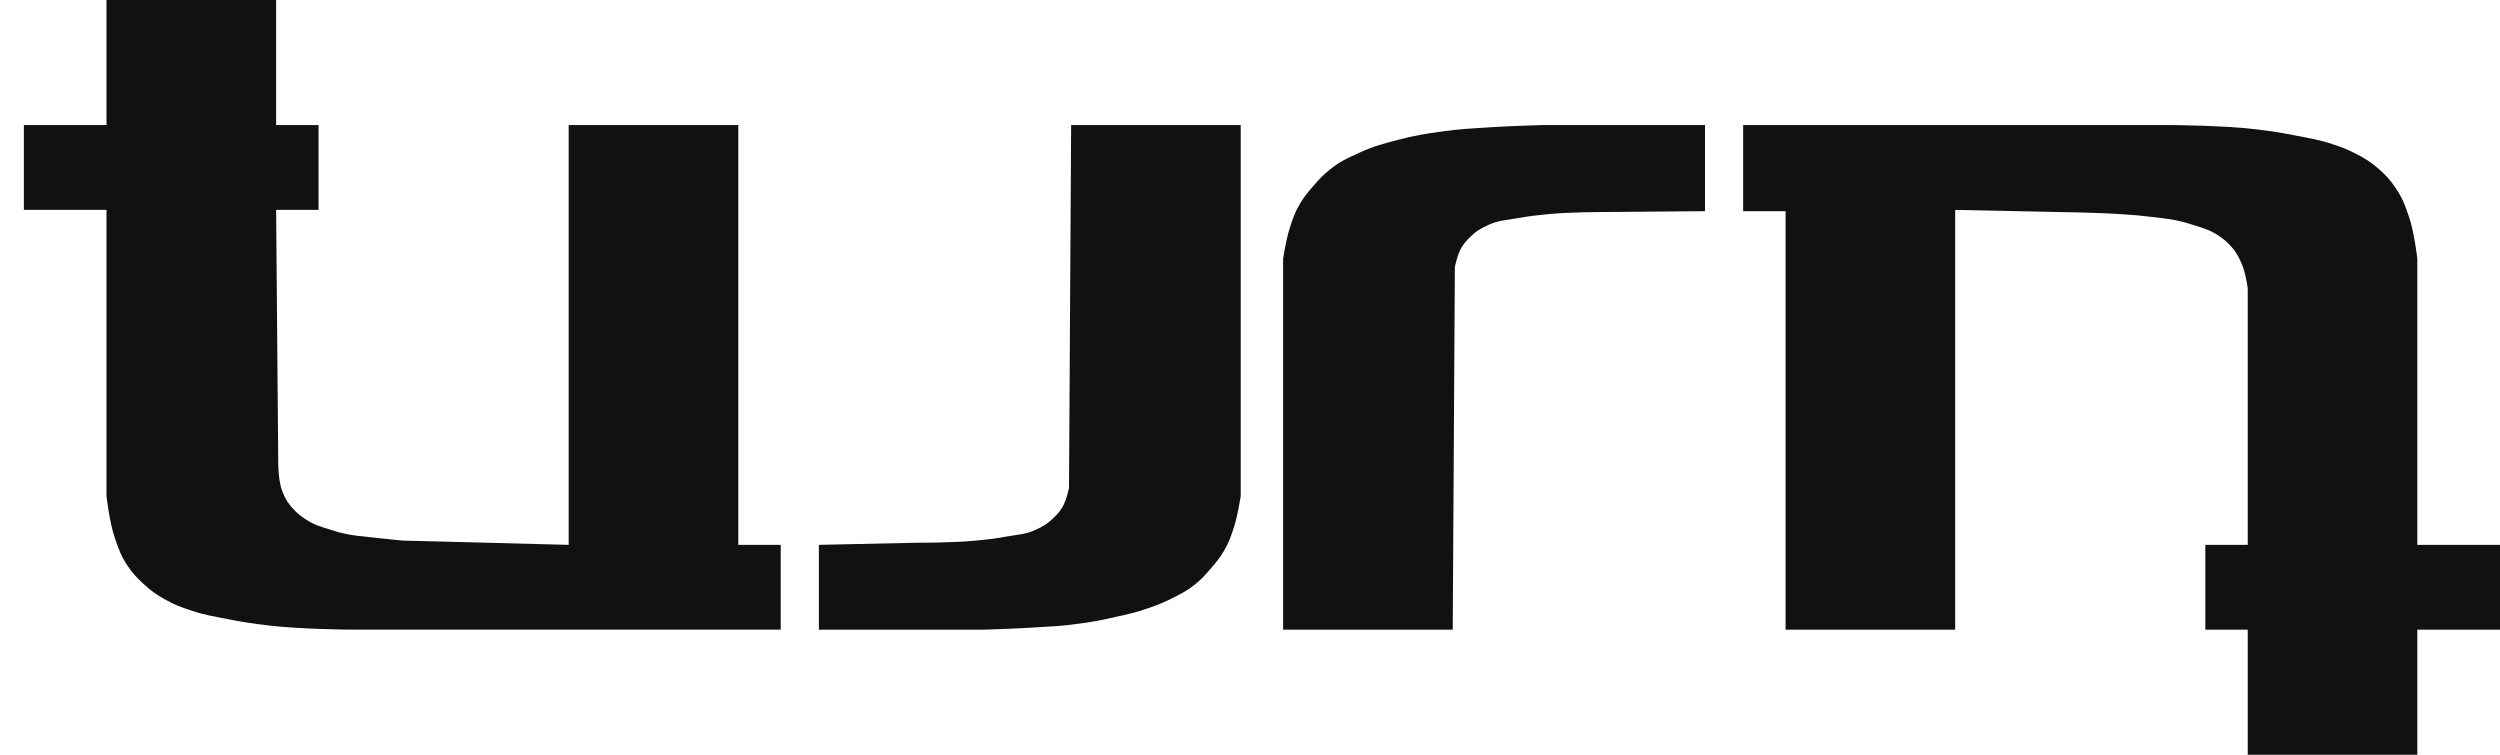
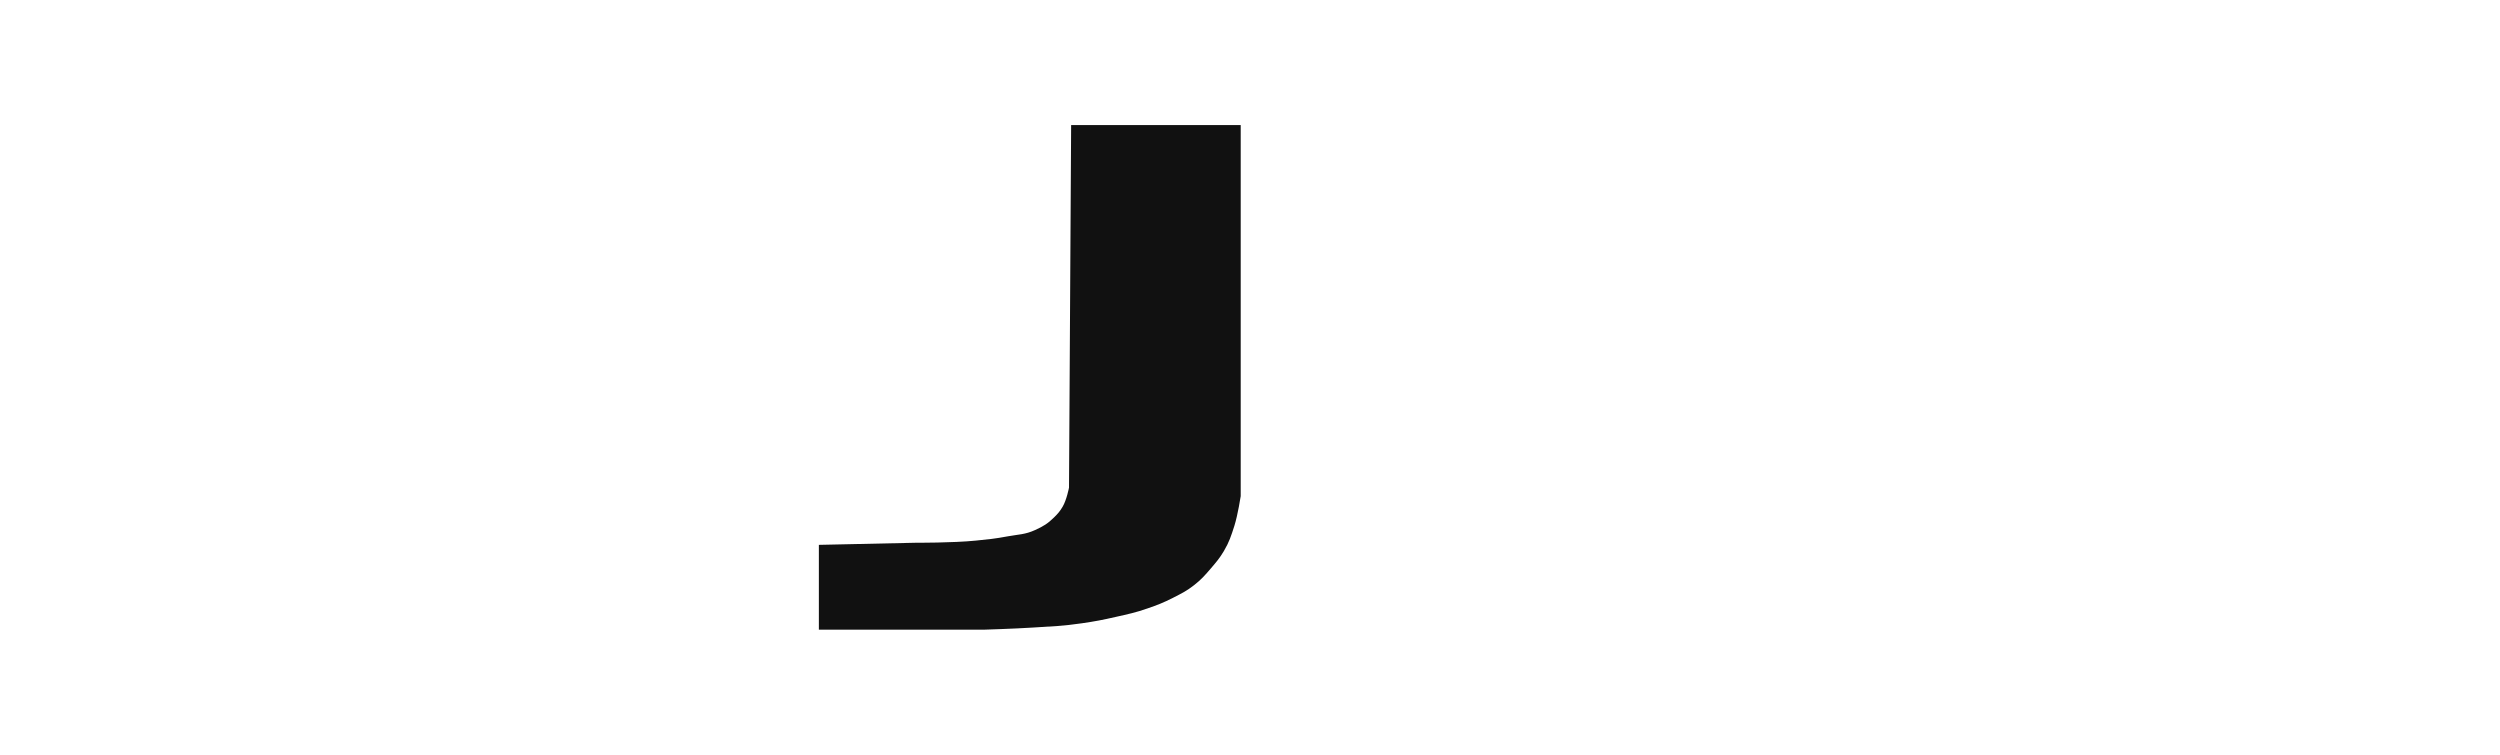
<svg xmlns="http://www.w3.org/2000/svg" width="53" height="16" viewBox="0 0 53 16" fill="none">
-   <path d="M2.258 0H5.854V2.652H6.753V4.449H5.854L5.899 9.843C5.899 9.843 5.901 10.214 5.989 10.427C6.061 10.602 6.125 10.697 6.258 10.832C6.338 10.911 6.389 10.949 6.483 11.011C6.674 11.137 6.806 11.165 7.022 11.236C7.429 11.368 7.677 11.365 8.101 11.416C8.276 11.437 8.551 11.461 8.551 11.461L12.056 11.551V2.652H15.652V11.551H16.551V13.348H7.382C7.382 13.348 6.337 13.339 5.674 13.258C5.339 13.217 5.151 13.189 4.82 13.124C4.52 13.064 4.347 13.042 4.056 12.944C3.84 12.871 3.716 12.83 3.517 12.719C3.308 12.603 3.196 12.523 3.022 12.36C2.886 12.232 2.813 12.154 2.708 12C2.567 11.792 2.521 11.653 2.438 11.416C2.32 11.078 2.258 10.517 2.258 10.517V4.449H0.506V2.652H2.258V0Z" fill="#111111" />
-   <path d="M36.955 2.652H46.079C46.079 2.652 47.151 2.659 47.831 2.742C48.167 2.783 48.354 2.811 48.685 2.877C48.986 2.937 49.159 2.959 49.45 3.057C49.629 3.117 49.73 3.152 49.899 3.237C50.103 3.339 50.218 3.404 50.393 3.551C50.574 3.703 50.667 3.804 50.798 4.001C50.937 4.21 50.985 4.348 51.067 4.585C51.185 4.923 51.247 5.484 51.247 5.484V11.551H53V13.349H51.247V16.001H47.652V13.349H46.753V11.551H47.652V6.113C47.652 6.113 47.607 5.771 47.517 5.574C47.438 5.401 47.381 5.304 47.247 5.169C47.168 5.089 47.116 5.051 47.023 4.989C46.832 4.864 46.7 4.836 46.483 4.765C46.11 4.643 45.884 4.631 45.494 4.585C45.285 4.56 45.166 4.555 44.955 4.54C44.447 4.505 43.652 4.495 43.652 4.495L41.45 4.45V13.349H37.854V4.477H36.955L36.955 2.652Z" fill="#111111" />
  <path d="M22.708 2.652H26.303V10.518C26.303 10.518 26.244 10.907 26.169 11.147C26.099 11.364 26.06 11.49 25.944 11.686C25.854 11.837 25.788 11.912 25.674 12.046C25.545 12.196 25.471 12.283 25.315 12.405C25.154 12.531 25.047 12.582 24.865 12.675C24.662 12.778 24.541 12.825 24.326 12.899C24.068 12.989 23.917 13.019 23.652 13.079C23.373 13.143 23.215 13.173 22.933 13.214C22.532 13.273 22.303 13.278 21.899 13.304C21.496 13.33 20.865 13.349 20.865 13.349H17.36V11.551L19.427 11.506C19.427 11.506 20.196 11.51 20.685 11.461C20.95 11.435 21.098 11.42 21.36 11.371C21.59 11.329 21.731 11.334 21.944 11.237C22.117 11.158 22.213 11.101 22.348 10.967C22.428 10.888 22.471 10.839 22.528 10.742C22.613 10.599 22.663 10.338 22.663 10.338L22.708 2.652Z" fill="#111111" />
-   <path d="M32.685 2.652H36.146V2.787V4.405V4.477L33.989 4.495C33.989 4.495 33.275 4.495 32.82 4.54C32.556 4.566 32.407 4.582 32.146 4.63C31.916 4.672 31.775 4.668 31.562 4.765C31.389 4.843 31.292 4.901 31.157 5.034C31.078 5.114 31.035 5.162 30.978 5.259C30.893 5.403 30.843 5.664 30.843 5.664L30.798 13.349H27.202V5.484C27.202 5.484 27.261 5.094 27.337 4.855C27.406 4.637 27.445 4.511 27.562 4.315C27.651 4.164 27.717 4.089 27.831 3.956C27.961 3.805 28.036 3.72 28.191 3.596C28.412 3.419 28.563 3.354 28.82 3.237C29.123 3.098 29.307 3.052 29.629 2.967C29.992 2.871 30.201 2.839 30.573 2.787C30.974 2.731 31.202 2.723 31.607 2.697C32.028 2.67 32.685 2.652 32.685 2.652Z" fill="#111111" />
</svg>